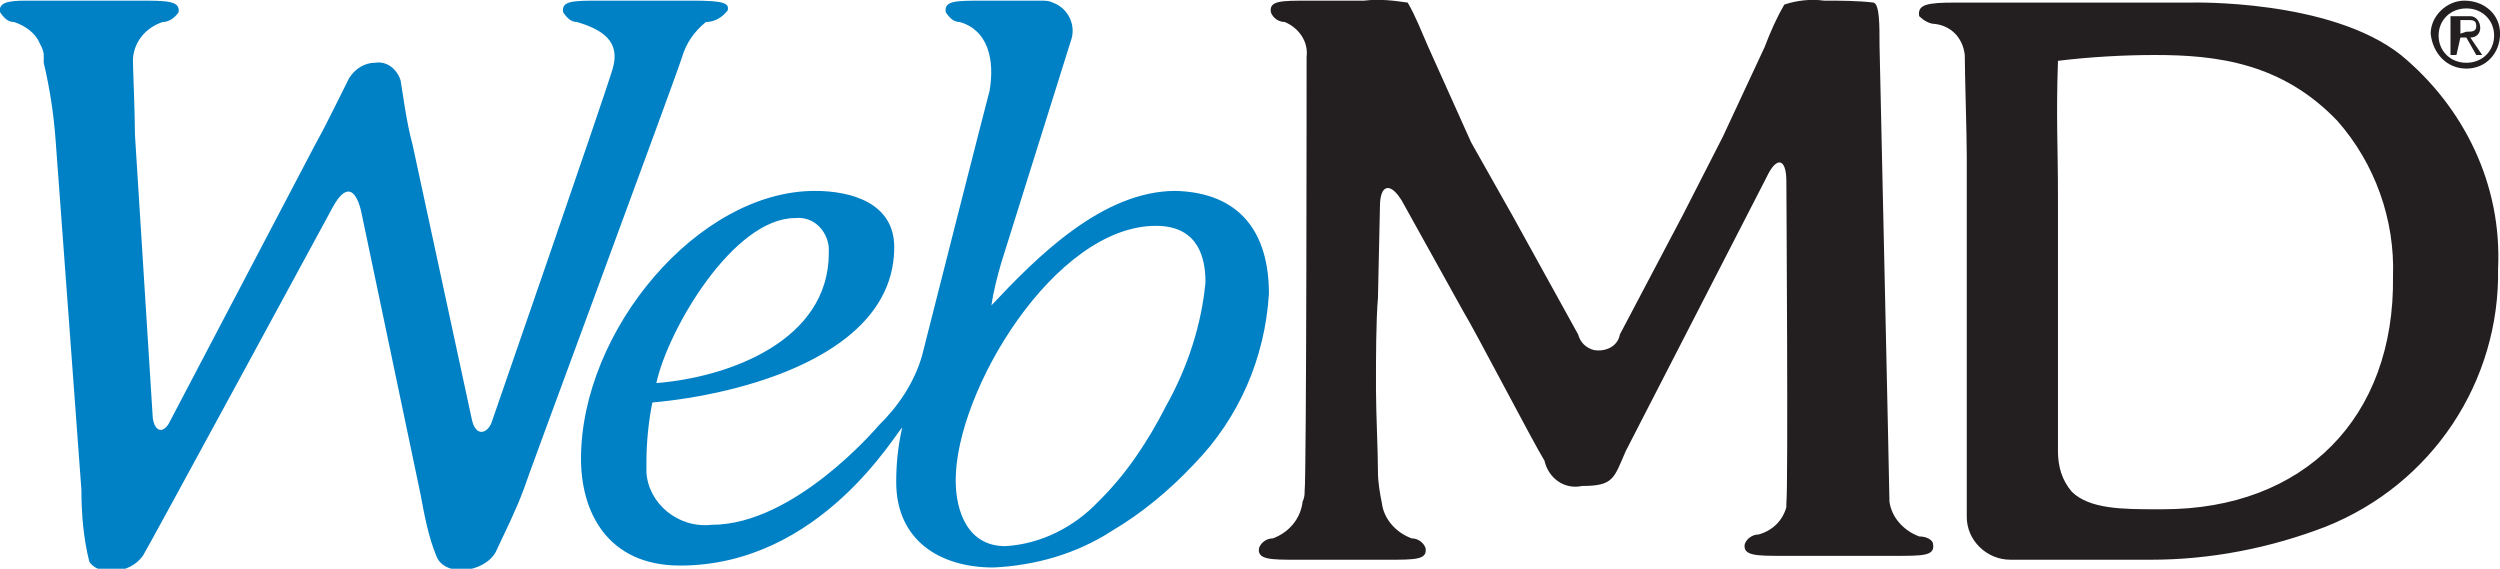
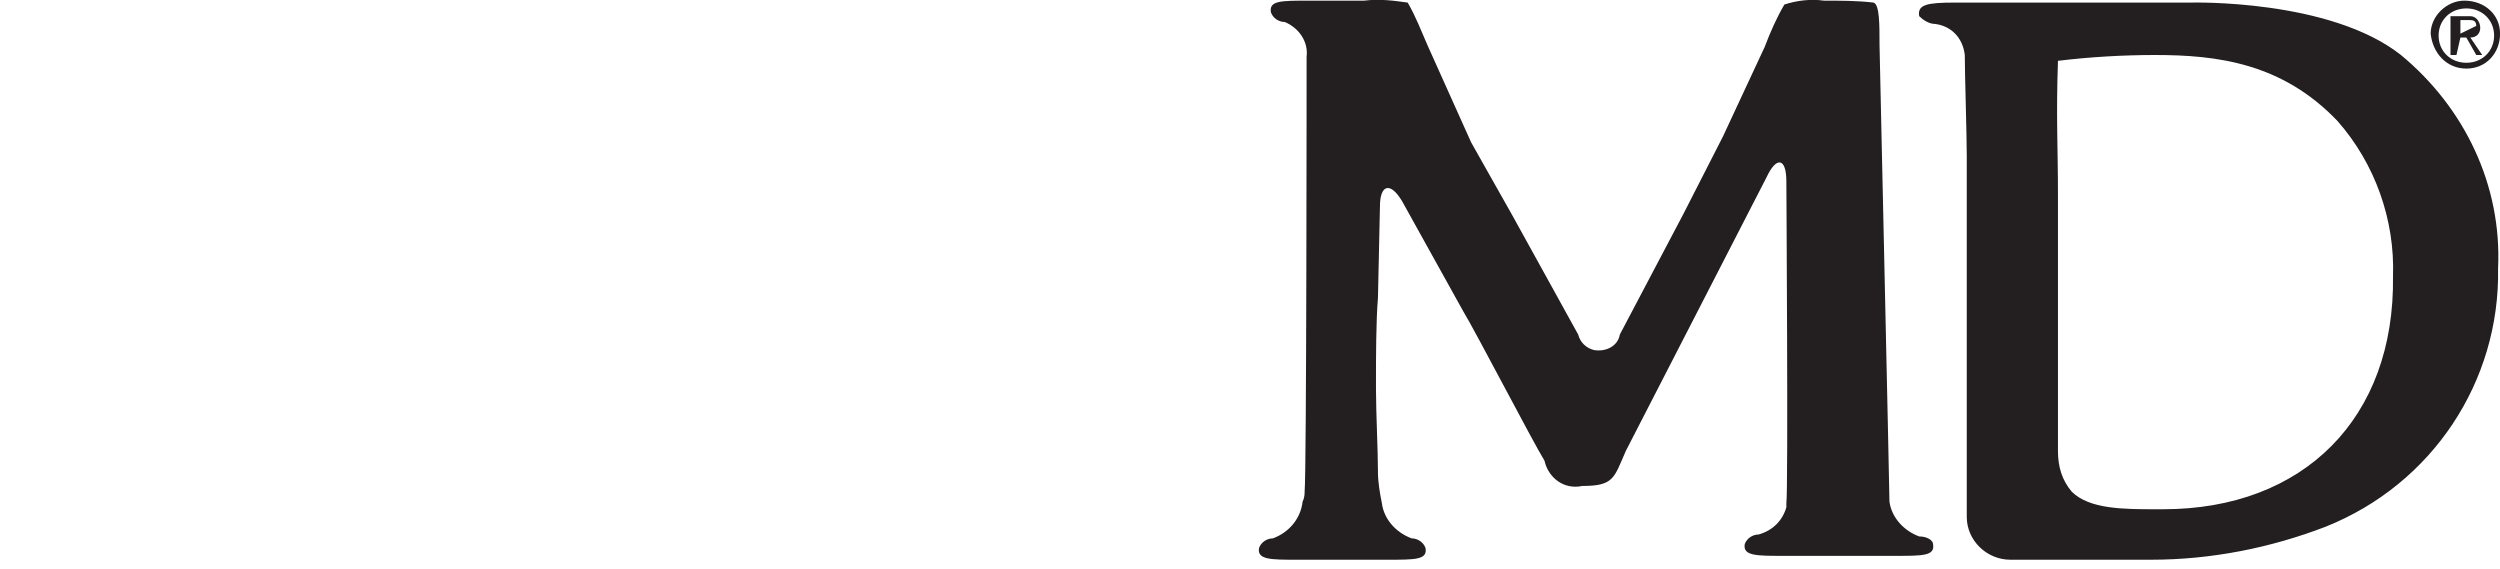
<svg xmlns="http://www.w3.org/2000/svg" xmlns:ns1="http://www.inkscape.org/namespaces/inkscape" xmlns:ns2="http://sodipodi.sourceforge.net/DTD/sodipodi-0.dtd" version="1.1" id="svg8" ns1:version="0.92.5 (2060ec1f9f, 2020-04-08)" ns2:docname="webmd logo.svg" x="0px" y="0px" viewBox="0 0 200 45.5" style="enable-background:new 0 0 200 45.5;" xml:space="preserve">
  <style type="text/css">
	.st0{fill:#231F20;}
	.st1{fill:#0080C5;}
</style>
  <ns2:namedview bordercolor="#666666" borderopacity="1.0" fit-margin-bottom="0" fit-margin-left="0" fit-margin-right="0" fit-margin-top="0" id="base" ns1:current-layer="layer1" ns1:cx="130.14394" ns1:cy="106.65509" ns1:document-units="mm" ns1:pageopacity="0.0" ns1:pageshadow="2" ns1:window-height="1017" ns1:window-maximized="1" ns1:window-width="1920" ns1:window-x="1912" ns1:window-y="70" ns1:zoom="0.84107037" pagecolor="#ffffff" showgrid="false">
	</ns2:namedview>
  <g id="layer1" transform="translate(8.258,-122.526)" ns1:groupmode="layer" ns1:label="Layer 1">
    <g id="g872" transform="matrix(1.586,0,0,1.553,-8.248,122.578)">
      <path id="path857" ns1:connector-curvature="0" class="st0" d="M121.1,2.8c-3.6-2.9-10.6-2.7-10.6-2.7H98.6    c-1.4,0-1.9,0.1-1.8,0.7C97,1,97.3,1.2,97.6,1.2c0.8,0.1,1.4,0.7,1.5,1.6c0,1,0.1,4.1,0.1,5.2v8.8c0,1.1,0,3.1,0,4.3v5.5    c0,1.2,1,2.2,2.2,2.2h7.1c3,0,6-0.6,8.8-1.7c5.4-2.2,8.8-7.5,8.7-13.3C126.2,9.5,124.3,5.5,121.1,2.8L121.1,2.8z M109.1,26.2h-0.3    c-1.7,0-3.4,0-4.3-0.9c-0.5-0.6-0.7-1.3-0.7-2.1V10.1c0-2.7-0.1-4,0-7c1.6-0.2,3.3-0.3,4.9-0.3c3.1,0,6.4,0.4,9.2,3.4    c1.9,2.2,2.9,5.1,2.8,8C120.8,21.5,116.2,26.2,109.1,26.2z M96.8,27.6c-0.8-0.3-1.4-1-1.5-1.8c0-0.5-0.5-23.5-0.5-23.5    c0-1.1,0-2.1-0.3-2.2C93.7,0,92.8,0,92,0c-0.7-0.1-1.4,0-2,0.2c-0.4,0.7-0.7,1.4-1,2.2L86.9,7L84.9,11l-3.2,6.2    c-0.1,0.6-0.7,0.9-1.3,0.8c-0.4-0.1-0.7-0.4-0.8-0.8l-3.3-6.1l-2.1-3.8L72,2.3c-0.3-0.7-0.6-1.5-1-2.2C70.3,0,69.6-0.1,68.8,0H66    c-1.4,0-2,0-1.9,0.6c0.1,0.3,0.4,0.5,0.7,0.5c0.7,0.3,1.2,1,1.1,1.8c0,0.5,0,21.5-0.1,22.4c0,0.1,0,0.3-0.1,0.5    c-0.1,0.9-0.7,1.6-1.5,1.9c-0.3,0-0.6,0.2-0.7,0.5c-0.1,0.6,0.6,0.6,1.9,0.6H70c1.4,0,2,0,1.9-0.6c-0.1-0.3-0.4-0.5-0.7-0.5    c-0.8-0.3-1.4-1-1.5-1.8l0,0c-0.1-0.5-0.2-1.1-0.2-1.6c0-1.1-0.1-3.1-0.1-4.3v-0.4c0-1.1,0-3.1,0.1-4.3l0.1-4.7    c0-1.1,0.5-1.3,1.1-0.3l3.1,5.7c0.6,1,3.5,6.7,4.1,7.7c0.2,0.9,1,1.5,1.9,1.3c0,0,0,0,0,0c1.6,0,1.6-0.4,2.2-1.8    c0.5-1,7.1-14.1,7.1-14.1c0.5-1.1,1-1,1,0.2c0,0,0.1,15.9,0,16.6v0.2c-0.2,0.7-0.7,1.2-1.4,1.4c-0.3,0-0.6,0.2-0.7,0.5    c-0.1,0.6,0.6,0.6,1.9,0.6h5.7c1.4,0,2,0,1.9-0.6C97.5,27.8,97.2,27.6,96.8,27.6L96.8,27.6z" />
-       <path id="path859" ns1:connector-curvature="0" class="st1" d="M34.4,2.9c0.2-0.7,0.6-1.3,1.2-1.8c0.4,0,0.8-0.2,1.1-0.6    C36.8,0.1,36.4,0,34.9,0h-4.6c-1.4,0-2,0-1.9,0.6c0.2,0.3,0.4,0.5,0.7,0.5c1.3,0.4,2.2,1,1.8,2.4c-0.4,1.4-6.1,18.2-6.1,18.2    c-0.2,0.6-0.8,0.8-1-0.1l-3-14.2c-0.3-1.1-0.5-2.7-0.6-3.3c-0.2-0.6-0.7-1-1.3-0.9c-0.5,0-1,0.3-1.3,0.8c-0.4,0.8-1.1,2.3-1.7,3.4    L8.5,21.8c-0.3,0.5-0.7,0.4-0.8-0.3L6.8,6.9c0-1.1-0.1-3.4-0.1-3.8c0-0.9,0.6-1.7,1.5-2c0.3,0,0.6-0.2,0.8-0.5C9.1,0,8.4,0,7,0    H1.3C0.4,0-0.1,0.1,0,0.6c0.2,0.3,0.4,0.5,0.7,0.5c0.6,0.2,1.1,0.6,1.3,1.1c0.1,0.2,0.2,0.4,0.2,0.6V3v0.1c0,0,0,0.1,0,0.1    c0.3,1.3,0.5,2.6,0.6,4l1.3,18c0,1.2,0.1,2.5,0.4,3.7c0.4,0.7,2,0.7,2.7-0.3c0.2-0.3,9.6-18,9.6-18c0.6-1.1,1.1-1,1.4,0.2l3,14.6    c0.2,1.1,0.4,2.2,0.8,3.2c0.4,1.1,2.4,0.9,3-0.2c0.5-1.1,1-2.1,1.4-3.2C26.4,25.1,34.1,3.9,34.4,2.9z M59.3,9.8    c-3.7,0-7,3.4-9.3,5.9c0.1-0.7,0.3-1.5,0.5-2.2L54,2.1c0.3-0.8-0.1-1.7-0.9-2C52.9,0,52.7,0,52.5,0h-2.9c-1.4,0-2,0-1.9,0.6    c0.2,0.3,0.4,0.5,0.7,0.5c1.4,0.4,1.8,1.9,1.5,3.6c0-0.1-3.4,13.6-3.4,13.6c-0.4,1.4-1.2,2.6-2.2,3.6c0,0-4.2,5.1-8.4,5.1    c-1.7,0.2-3.2-1.1-3.3-2.7c0-0.2,0-0.3,0-0.5c0-1,0.1-2.1,0.3-3.1c4.4-0.4,12.2-2.4,12.2-8c0-2.3-2.2-2.9-4-2.9    c-5.9,0-11.8,7.2-11.8,13.8c0,2.7,1.3,5.5,5,5.5c7.1,0,10.9-6.9,11.2-7.1c-0.2,0.9-0.3,1.8-0.3,2.8c0,3,2.2,4.4,4.9,4.4    c2.1-0.1,4.2-0.7,6-1.9c1.5-0.9,2.9-2.1,4.1-3.4c2.3-2.4,3.6-5.5,3.8-8.8C64,12,62.6,9.9,59.3,9.8L59.3,9.8z M40.1,11.2    c0.9-0.1,1.6,0.6,1.7,1.5c0,0.1,0,0.2,0,0.3c0,4.5-5,6.4-8.7,6.7C33.7,16.9,37,11.2,40.1,11.2z M58.8,20.9c-0.9,1.8-2,3.5-3.4,4.9    c-1.2,1.3-2.9,2.2-4.7,2.3c-1.9,0-2.5-1.8-2.5-3.4c0-4.6,5-13.1,10.1-13.1c1.9,0,2.5,1.3,2.5,2.9C60.6,16.7,59.9,18.9,58.8,20.9    L58.8,20.9z" />
-       <path id="path861" ns1:connector-curvature="0" class="st0" d="M123,1.8c0-0.8,0.6-1.4,1.4-1.4c0.8,0,1.4,0.6,1.4,1.4    c0,0,0,0,0,0c0,0.8-0.6,1.4-1.4,1.4C123.6,3.2,123,2.6,123,1.8C123,1.8,123,1.8,123,1.8z M124.4,3.5c1,0,1.7-0.8,1.7-1.8    c0-1-0.8-1.7-1.8-1.7c-0.9,0-1.7,0.8-1.7,1.7C122.7,2.7,123.4,3.5,124.4,3.5C124.4,3.5,124.4,3.5,124.4,3.5L124.4,3.5z M124.1,1.9    h0.3l0.5,0.9h0.3l-0.6-0.9c0.3,0,0.5-0.2,0.5-0.5c0,0,0,0,0,0c0-0.3-0.2-0.6-0.5-0.6c-0.1,0-0.1,0-0.2,0h-0.8v2h0.3L124.1,1.9z     M124.1,1.7V1h0.4c0.2,0,0.4,0,0.4,0.3s-0.2,0.3-0.5,0.3L124.1,1.7L124.1,1.7z" />
+       <path id="path861" ns1:connector-curvature="0" class="st0" d="M123,1.8c0-0.8,0.6-1.4,1.4-1.4c0.8,0,1.4,0.6,1.4,1.4    c0,0,0,0,0,0c0,0.8-0.6,1.4-1.4,1.4C123.6,3.2,123,2.6,123,1.8C123,1.8,123,1.8,123,1.8z M124.4,3.5c1,0,1.7-0.8,1.7-1.8    c0-1-0.8-1.7-1.8-1.7c-0.9,0-1.7,0.8-1.7,1.7C122.7,2.7,123.4,3.5,124.4,3.5C124.4,3.5,124.4,3.5,124.4,3.5L124.4,3.5z M124.1,1.9    h0.3l0.5,0.9h0.3l-0.6-0.9c0.3,0,0.5-0.2,0.5-0.5c0,0,0,0,0,0c0-0.3-0.2-0.6-0.5-0.6c-0.1,0-0.1,0-0.2,0h-0.8v2h0.3L124.1,1.9z     M124.1,1.7V1h0.4c0.2,0,0.4,0,0.4,0.3L124.1,1.7L124.1,1.7z" />
    </g>
  </g>
</svg>